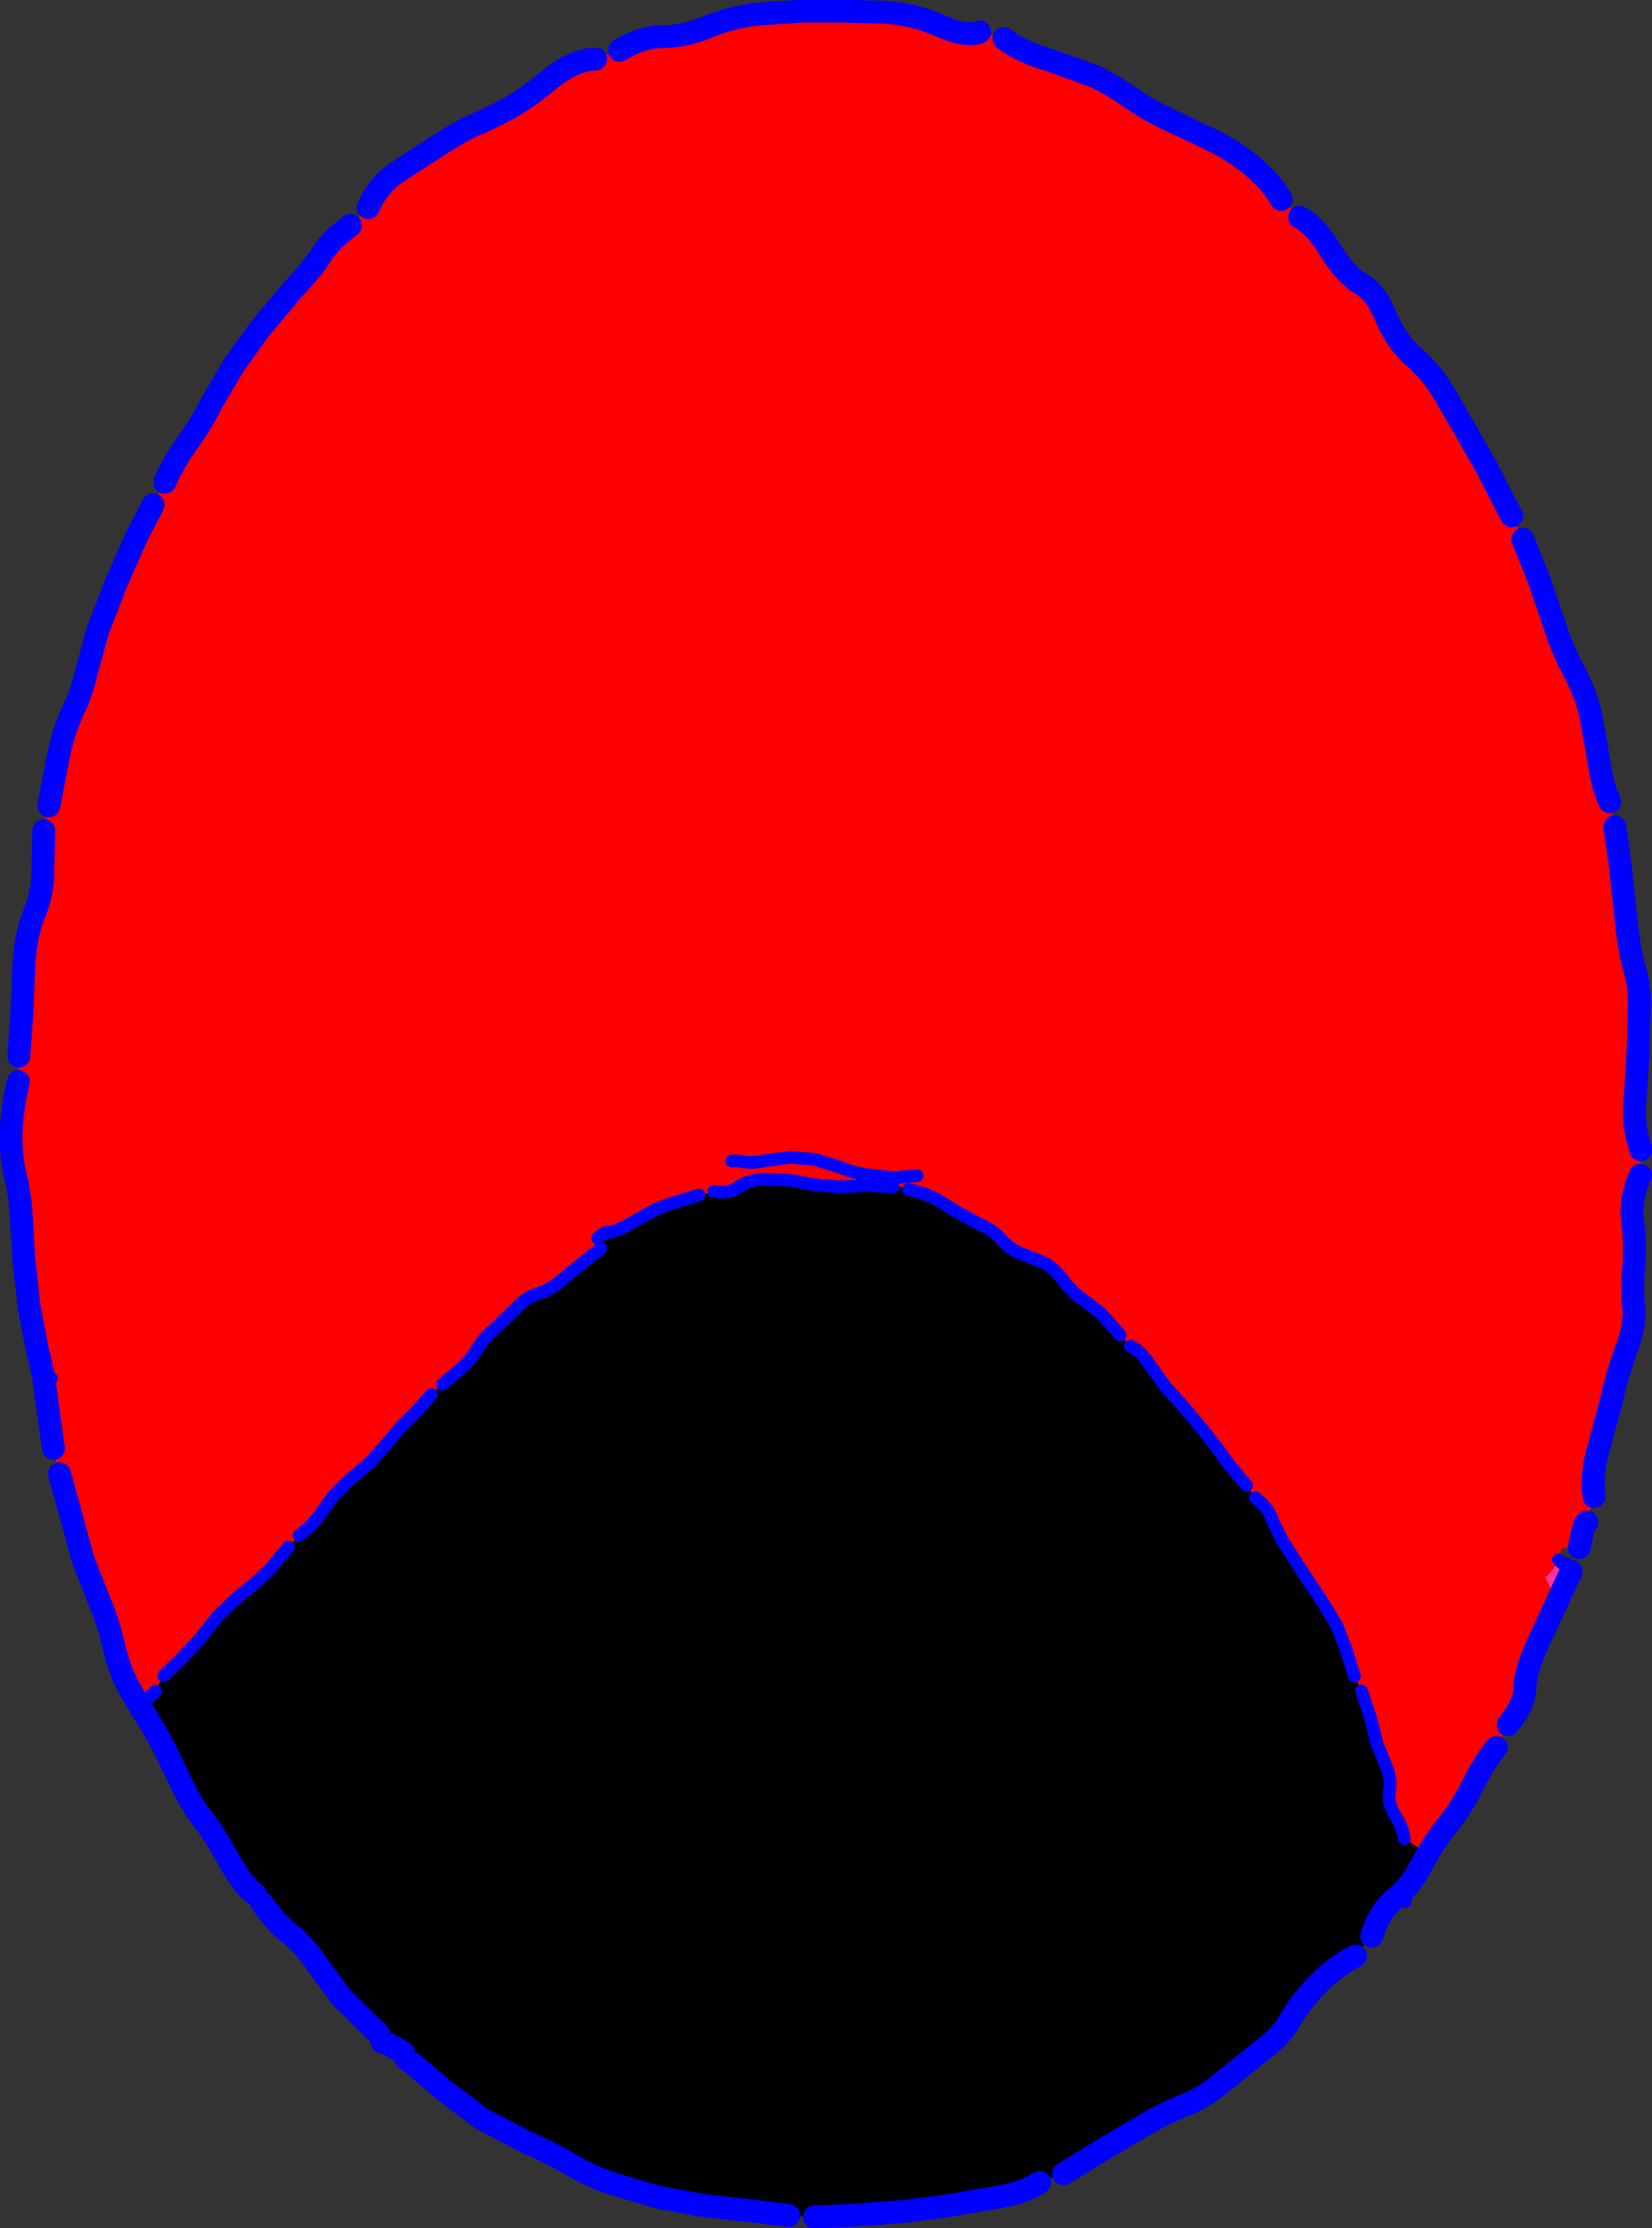
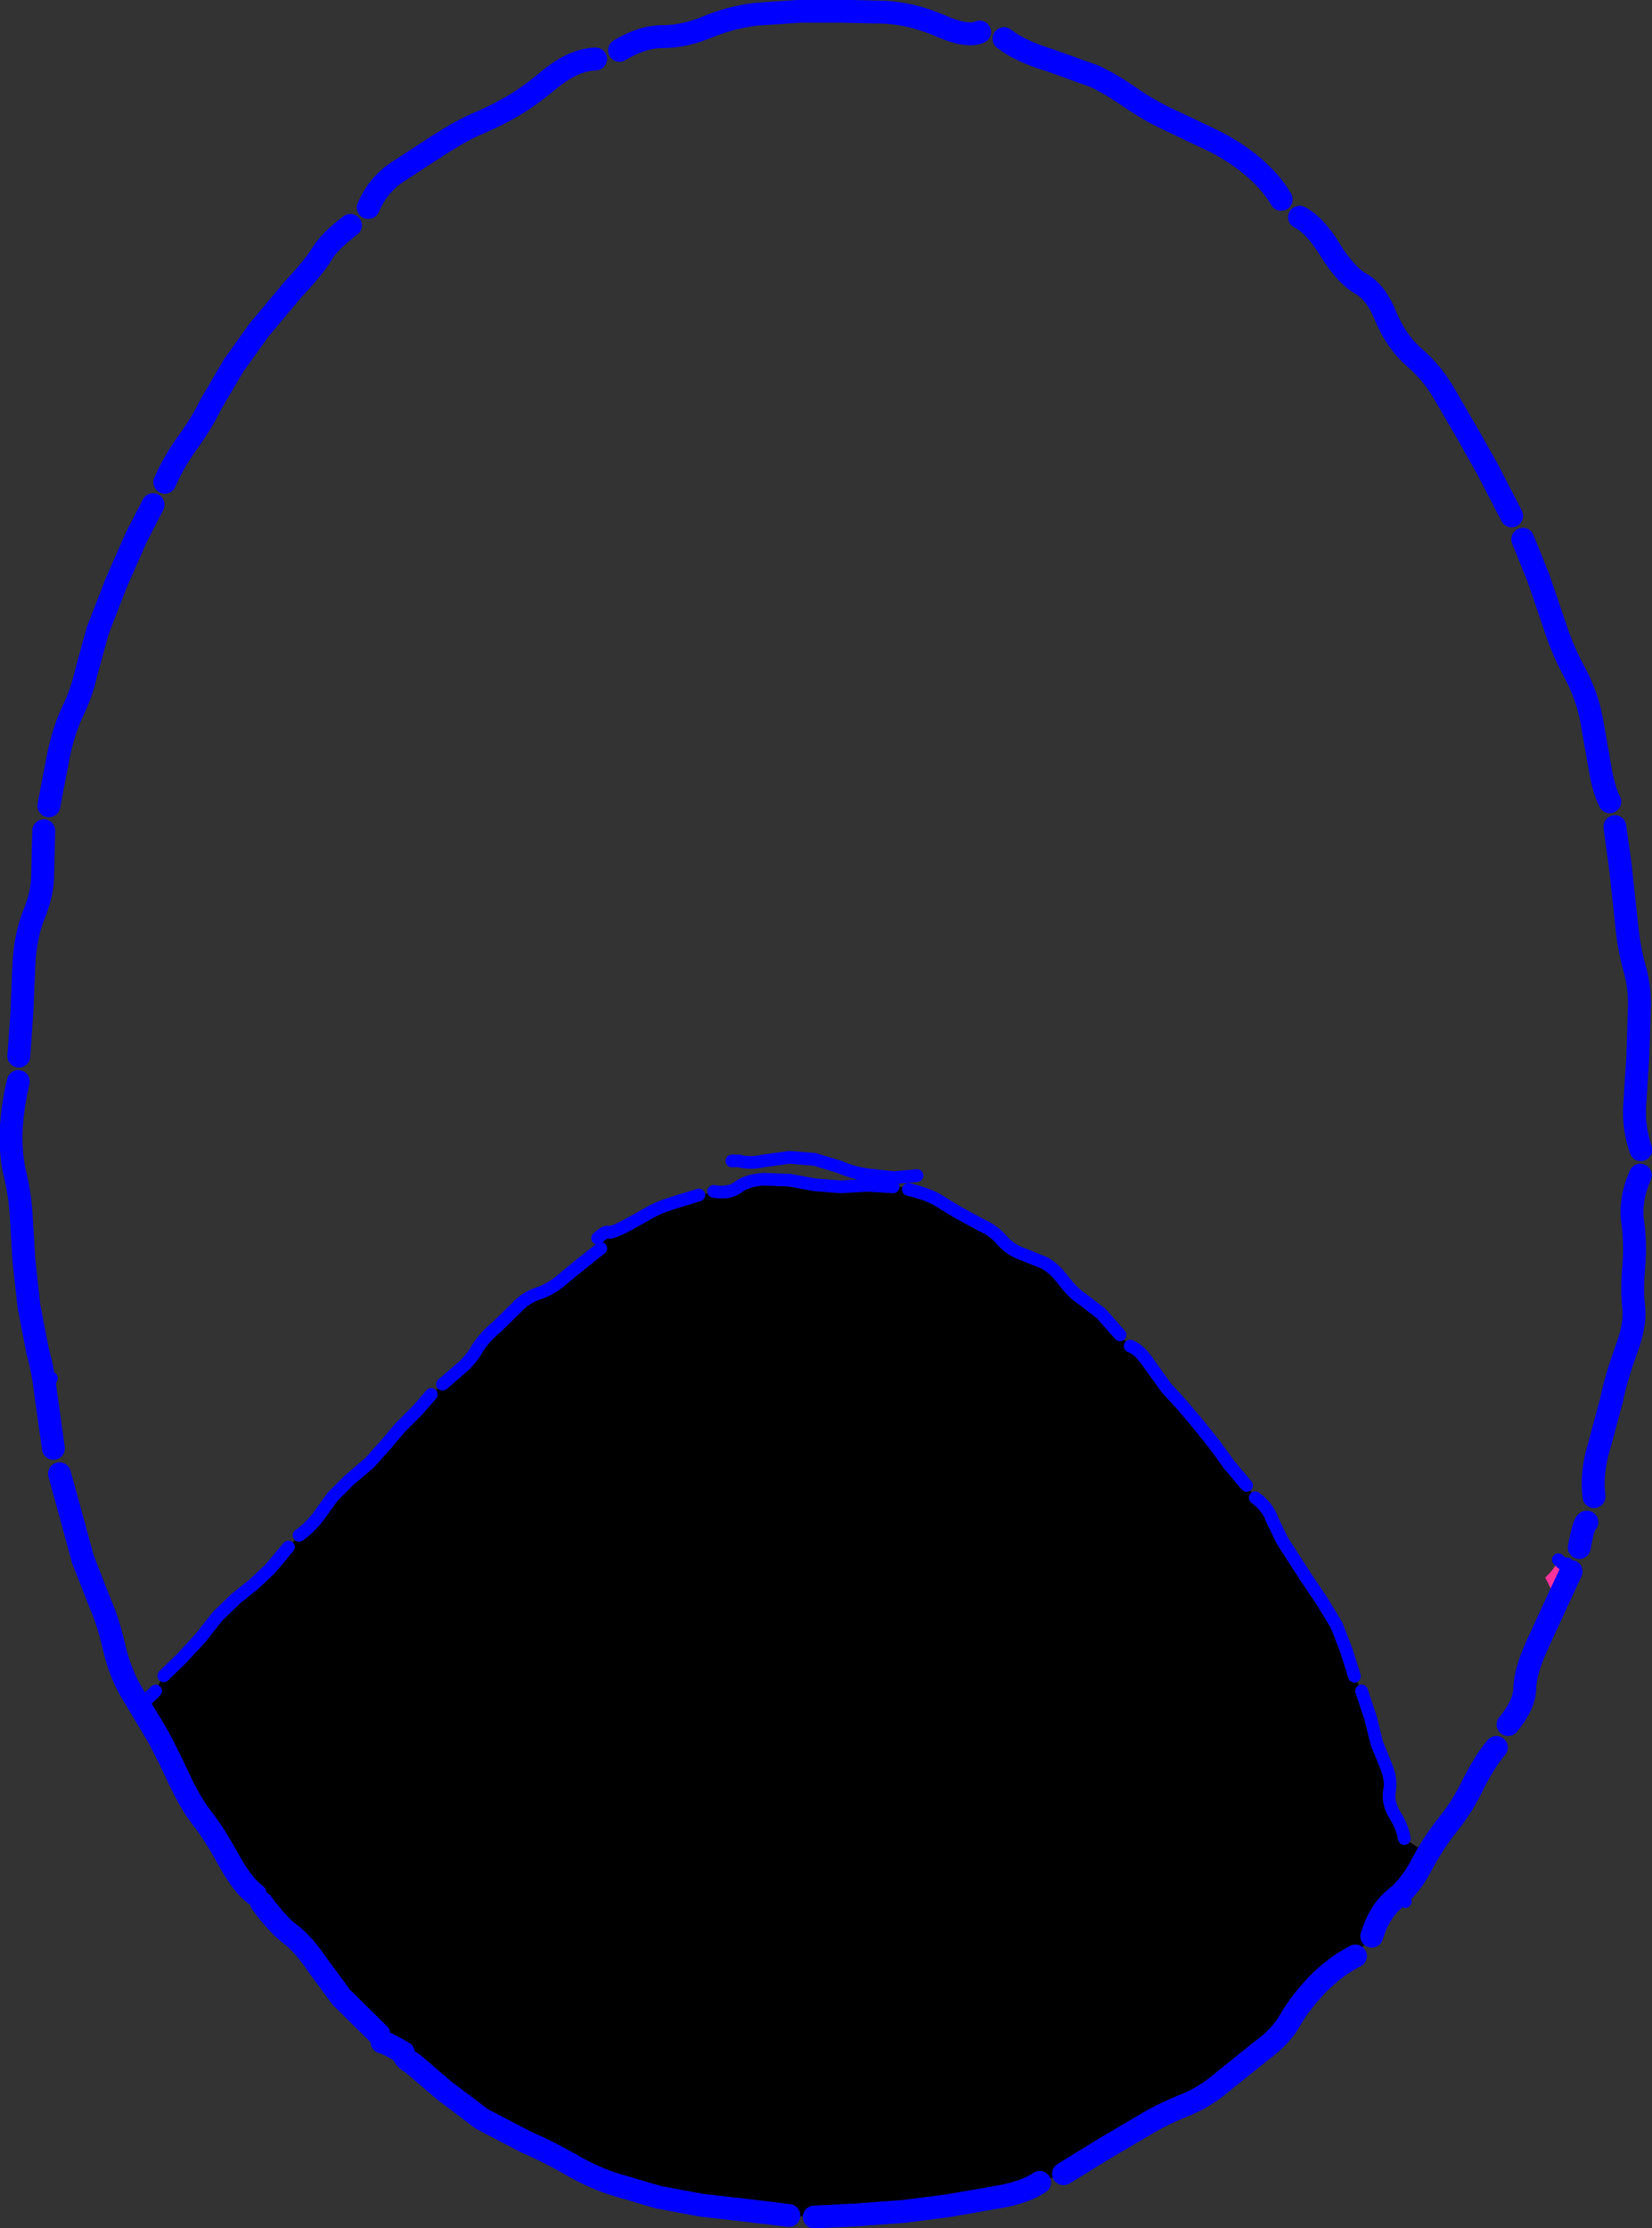
<svg xmlns="http://www.w3.org/2000/svg" height="219.0px" width="162.4px">
  <rect width="100%" height="100%" fill="#333333" stroke="none" />
  <g transform="matrix(1.0, 0.0, 0.0, 1.0, 81.55, 109.7)">
-     <path d="M-78.1 23.2 L-78.3 21.6 Q-79.8 11.2 -79.8 0.0 -79.8 -44.8 -56.45 -76.5 -33.05 -108.2 0.0 -108.2 33.05 -108.2 56.4 -76.5 79.8 -44.8 79.8 0.0 79.8 22.9 73.7 42.4 L73.6 41.8 73.35 42.1 73.25 42.35 72.0 42.5 71.65 43.6 Q71.2 44.6 70.35 45.35 L71.75 48.1 Q66.9 61.2 59.1 72.7 L56.5 71.0 Q55.3 69.8 55.45 68.0 L55.25 67.15 Q54.5 65.95 54.5 64.5 L54.25 63.1 53.8 61.9 53.35 60.05 53.1 58.95 Q52.35 56.3 51.35 54.6 L50.8 53.4 Q49.9 50.9 48.85 49.1 L48.2 47.9 Q45.75 43.35 42.9 39.05 40.35 35.2 37.4 31.55 L36.15 29.9 35.25 28.7 31.9 25.1 27.55 20.45 Q26.2 19.05 24.55 17.95 L24.05 17.45 Q23.55 16.55 22.9 16.15 L13.5 9.5 Q11.8 8.3 10.0 8.1 8.9 8.0 8.05 7.4 7.5 7.0 6.95 6.95 L-7.5 6.5 -8.4 6.7 -10.5 7.3 -12.95 7.75 -15.45 8.65 -17.1 9.25 Q-18.1 9.55 -18.9 10.15 -20.85 11.6 -22.8 12.0 L-22.5 13.0 -28.45 17.55 -29.6 18.35 Q-30.75 19.0 -31.45 20.05 L-32.1 20.55 Q-32.95 20.75 -33.55 21.45 -37.0 25.65 -41.0 29.0 L-41.3 29.55 Q-41.5 30.65 -42.45 31.55 L-45.55 34.5 -48.95 37.55 -49.95 38.55 Q-52.1 41.3 -54.4 43.6 L-60.5 50.0 -61.0 50.5 -62.05 51.4 Q-64.9 53.5 -66.0 56.0 L-66.65 56.85 -67.15 57.3 -67.5 57.7 -67.65 57.75 Q-70.2 52.45 -72.2 46.9 L-74.5 39.75 Q-76.15 34.0 -77.25 28.05 L-76.9 26.65 -76.5 25.75 -76.65 25.1 -76.6 24.05 -78.1 23.2 M72.9 44.75 L71.85 47.75 71.65 47.85 71.55 47.65 71.3 47.1 71.45 46.1 Q72.35 45.65 72.9 44.75" fill="#ff0000" fill-rule="evenodd" stroke="none" />
    <path d="M-67.65 57.75 L-67.5 57.7 -67.15 57.3 -66.65 56.85 -66.0 56.0 Q-64.9 53.5 -62.05 51.4 L-61.0 50.5 -60.5 50.0 -54.4 43.6 Q-52.1 41.3 -49.95 38.55 L-48.95 37.55 -45.55 34.5 -42.45 31.55 Q-41.5 30.65 -41.3 29.55 L-41.0 29.0 Q-37.0 25.65 -33.55 21.45 -32.95 20.75 -32.1 20.55 L-31.45 20.05 Q-30.75 19.0 -29.6 18.35 L-28.45 17.55 -22.5 13.0 -22.8 12.0 Q-20.85 11.6 -18.9 10.15 -18.1 9.55 -17.1 9.25 L-15.45 8.65 -12.95 7.75 -10.5 7.3 -8.4 6.7 -7.5 6.5 6.95 6.95 Q7.5 7.0 8.05 7.4 8.9 8.0 10.0 8.1 11.8 8.3 13.5 9.5 L22.9 16.15 Q23.55 16.55 24.05 17.45 L24.55 17.95 Q26.2 19.05 27.55 20.45 L31.9 25.1 35.25 28.7 36.15 29.9 37.4 31.55 Q40.35 35.2 42.9 39.05 45.75 43.35 48.2 47.9 L48.85 49.1 Q49.9 50.9 50.8 53.4 L51.35 54.6 Q52.35 56.3 53.1 58.95 L53.35 60.05 53.8 61.9 54.25 63.1 54.5 64.5 Q54.5 65.95 55.25 67.15 L55.45 68.0 Q55.3 69.8 56.5 71.0 L59.1 72.7 59.1 72.75 59.05 72.8 56.4 76.5 56.35 76.6 Q33.0 108.2 0.0 108.2 -22.8 108.2 -41.0 93.1 L-41.9 92.1 -41.9 92.05 Q-42.75 91.3 -44.0 91.0 L-44.3 90.25 Q-49.35 85.55 -54.0 79.7 L-55.85 77.3 -56.15 76.95 -56.35 76.65 -56.45 76.5 -59.25 72.55 Q-64.0 65.45 -67.65 57.75" fill="#000000" fill-rule="evenodd" stroke="none" />
    <path d="M71.75 48.1 L70.35 45.35 Q71.2 44.6 71.65 43.6 72.0 43.9 72.5 44.0 L72.9 44.75 Q72.35 45.65 71.45 46.1 L71.3 47.1 71.55 47.65 71.65 47.85 71.75 48.1" fill="#ff3399" fill-rule="evenodd" stroke="none" />
-     <path d="M-78.1 23.2 L-76.6 24.05 -76.65 25.1 -76.5 25.75 -76.9 26.65 -77.25 28.05 -78.1 23.2 M71.85 47.75 L71.75 48.1 71.65 47.85 71.85 47.75" fill="#ffffff" fill-rule="evenodd" stroke="none" />
    <path d="M-76.5 25.75 L-76.9 26.65 -77.25 28.05 M71.75 48.1 L71.65 47.85 71.55 47.65 71.3 47.1 M56.35 76.6 L56.6 77.2 M-55.85 77.3 L-56.15 76.95 -56.35 76.65" fill="none" stroke="#0000ff" stroke-linecap="round" stroke-linejoin="round" stroke-width="1.25" />
    <path d="M51.6 55.05 L50.8 52.5 49.85 50.05 48.4 47.65 46.95 45.5 45.65 43.5 44.5 41.7 43.5 39.65 Q43.15 38.5 41.85 37.5 M72.5 44.0 Q72.5 44.45 71.65 43.6 M28.55 21.5 L26.7 19.4 24.75 17.9 Q23.95 17.4 22.95 16.1 22.0 14.85 21.05 14.4 L18.95 13.55 Q17.8 13.15 16.95 12.2 16.15 11.25 14.9 10.7 L12.6 9.45 10.55 8.2 Q9.6 7.65 7.75 7.2 M41.0 36.3 L39.35 34.35 37.9 32.35 36.3 30.35 34.7 28.45 33.1 26.7 31.45 24.4 Q30.5 22.95 29.55 22.6 M8.6 5.85 L6.3 6.05 3.6 5.75 Q2.25 5.55 1.0 5.0 L-1.45 4.25 -3.95 4.05 -6.5 4.4 Q-7.8 4.7 -8.9 4.4 L-9.6 4.4 M6.25 6.95 L3.7 6.8 1.1 6.95 -1.45 6.75 -3.9 6.3 -6.5 6.2 Q-8.05 6.3 -8.95 6.95 -9.8 7.65 -11.4 7.4 M56.5 71.0 Q56.3 69.8 55.55 68.65 54.85 67.5 55.05 66.3 55.25 65.15 54.7 63.85 L53.8 61.65 53.2 59.2 52.3 56.5 M-12.85 7.75 L-15.45 8.55 Q-16.9 9.0 -17.8 9.55 L-20.05 10.8 Q-21.4 11.5 -21.75 11.4 -22.05 11.3 -22.8 12.0 M-22.5 13.0 L-24.45 14.55 -26.4 16.15 Q-27.45 17.05 -28.7 17.45 -29.9 17.85 -30.75 18.8 L-32.75 20.75 Q-33.9 21.7 -34.6 22.8 -35.25 23.95 -36.25 24.8 L-38.05 26.35 M-39.15 27.35 L-40.5 28.9 -42.2 30.6 -43.55 32.2 -45.2 34.05 -47.25 35.8 -48.85 37.4 -50.25 39.35 Q-51.15 40.5 -52.15 41.2 M-53.2 42.35 L-55.0 44.5 -56.65 46.05 -58.35 47.4 -60.2 49.2 -61.85 51.3 -63.7 53.3 -65.45 55.0 M-66.25 56.5 L-67.5 57.7" fill="none" stroke="#0000ff" stroke-linecap="round" stroke-linejoin="round" stroke-width="1.25" />
    <path d="M-20.65 -104.75 Q-18.45 -106.1 -16.4 -106.1 -14.3 -106.1 -12.0 -107.05 -9.7 -108.0 -7.25 -108.3 L-2.8 -108.6 0.95 -108.6 5.4 -108.5 Q8.15 -108.35 10.8 -107.2 13.5 -106.0 14.75 -106.55 M-45.35 -89.3 Q-44.4 -91.5 -42.55 -92.75 L-38.4 -95.45 Q-36.15 -96.9 -34.6 -97.55 -33.05 -98.2 -31.45 -99.1 -29.8 -100.0 -27.45 -101.95 -25.1 -103.85 -23.0 -103.9 M-65.35 -62.3 Q-64.5 -64.25 -63.15 -66.15 -61.75 -68.05 -60.8 -70.0 L-58.6 -73.75 -56.1 -77.25 -52.75 -81.25 Q-50.65 -83.5 -49.9 -84.75 -49.15 -86.0 -47.1 -87.55 M-76.75 -30.5 L-75.8 -35.45 Q-75.3 -37.85 -74.45 -39.7 -73.55 -41.5 -73.1 -43.5 L-71.95 -47.7 -70.15 -52.35 -68.15 -56.9 -66.5 -60.1 M-79.7 -5.9 L-79.4 -10.2 -79.2 -14.95 Q-79.05 -17.75 -78.2 -19.85 -77.35 -21.9 -77.35 -23.85 L-77.25 -28.05 M17.15 -105.9 Q18.75 -104.65 21.6 -103.8 L26.05 -102.2 Q27.65 -101.45 29.6 -100.1 31.55 -98.75 33.55 -97.85 L37.65 -95.9 Q39.8 -94.85 41.65 -93.3 43.5 -91.7 44.4 -90.1 M46.2 -88.35 Q47.7 -87.6 49.2 -85.15 50.75 -82.65 52.25 -81.8 53.75 -80.95 54.7 -78.55 55.7 -76.15 57.45 -74.6 59.25 -73.05 60.4 -71.05 L62.7 -67.1 64.7 -63.55 67.05 -59.0 M68.15 -56.7 L69.7 -52.85 71.3 -48.15 Q72.05 -45.8 73.25 -43.6 74.45 -41.35 74.9 -39.0 L75.7 -34.45 Q76.05 -32.2 76.7 -30.9 M77.2 -28.45 L77.75 -24.45 78.3 -19.35 Q78.55 -16.6 79.1 -14.65 79.7 -12.65 79.6 -10.4 L79.45 -5.7 79.15 -1.1 Q79.0 1.1 79.75 3.3 M79.7 5.8 Q78.65 8.2 78.95 10.4 79.25 12.65 79.05 14.85 78.85 17.1 79.05 18.8 79.25 20.55 78.25 23.15 77.3 25.8 76.9 27.8 L75.65 32.45 Q74.85 35.05 75.15 37.4 M66.7 59.8 Q68.35 57.8 68.35 56.15 68.4 54.55 69.55 52.0 L71.3 48.2 72.9 44.75 M74.45 39.9 Q74.15 39.95 73.7 42.4 M23.0 103.95 L27.15 101.4 30.8 99.25 Q32.6 98.15 34.7 97.3 36.8 96.5 38.6 94.95 L42.4 91.9 Q44.4 90.45 45.3 88.8 46.25 87.15 48.0 85.3 49.8 83.5 51.7 82.55 M53.3 80.6 Q54.05 78.15 55.6 76.9 57.15 75.65 58.25 73.5 59.4 71.35 60.8 69.6 62.2 67.9 63.3 65.6 64.45 63.35 65.55 62.05 M-1.5 108.2 L2.6 108.0 7.3 107.65 11.6 107.1 16.5 106.25 Q19.2 105.8 20.65 104.8 M-76.3 32.65 L-77.05 27.3 Q-77.3 25.05 -77.85 23.1 L-78.7 18.7 -79.2 14.2 -79.45 10.05 Q-79.55 7.9 -80.05 5.8 -80.55 3.75 -80.45 1.3 -80.3 -1.15 -79.75 -3.4 M-56.45 76.5 Q-57.7 75.6 -59.1 73.05 -60.5 70.5 -61.65 69.05 -62.75 67.65 -63.85 65.35 -64.9 63.05 -66.05 60.9 L-68.45 56.9 Q-69.65 55.0 -70.3 52.35 -70.9 49.7 -71.7 47.9 L-73.4 43.55 -74.6 39.15 -75.7 35.15 M-44.0 91.0 Q-43.6 91.05 -41.9 92.05 -41.9 92.6 -41.0 93.1 L-37.9 95.75 -34.2 98.55 -29.8 100.85 Q-27.8 101.7 -25.6 102.95 -23.4 104.25 -21.25 104.95 L-16.85 106.25 -12.55 107.05 -8.55 107.5 -4.0 108.05 M-55.85 77.3 Q-54.2 79.55 -52.95 80.45 -51.7 81.4 -50.25 83.55 L-48.0 86.6 -44.3 90.25" fill="none" stroke="#0000ff" stroke-linecap="round" stroke-linejoin="round" stroke-width="2.25" />
  </g>
</svg>